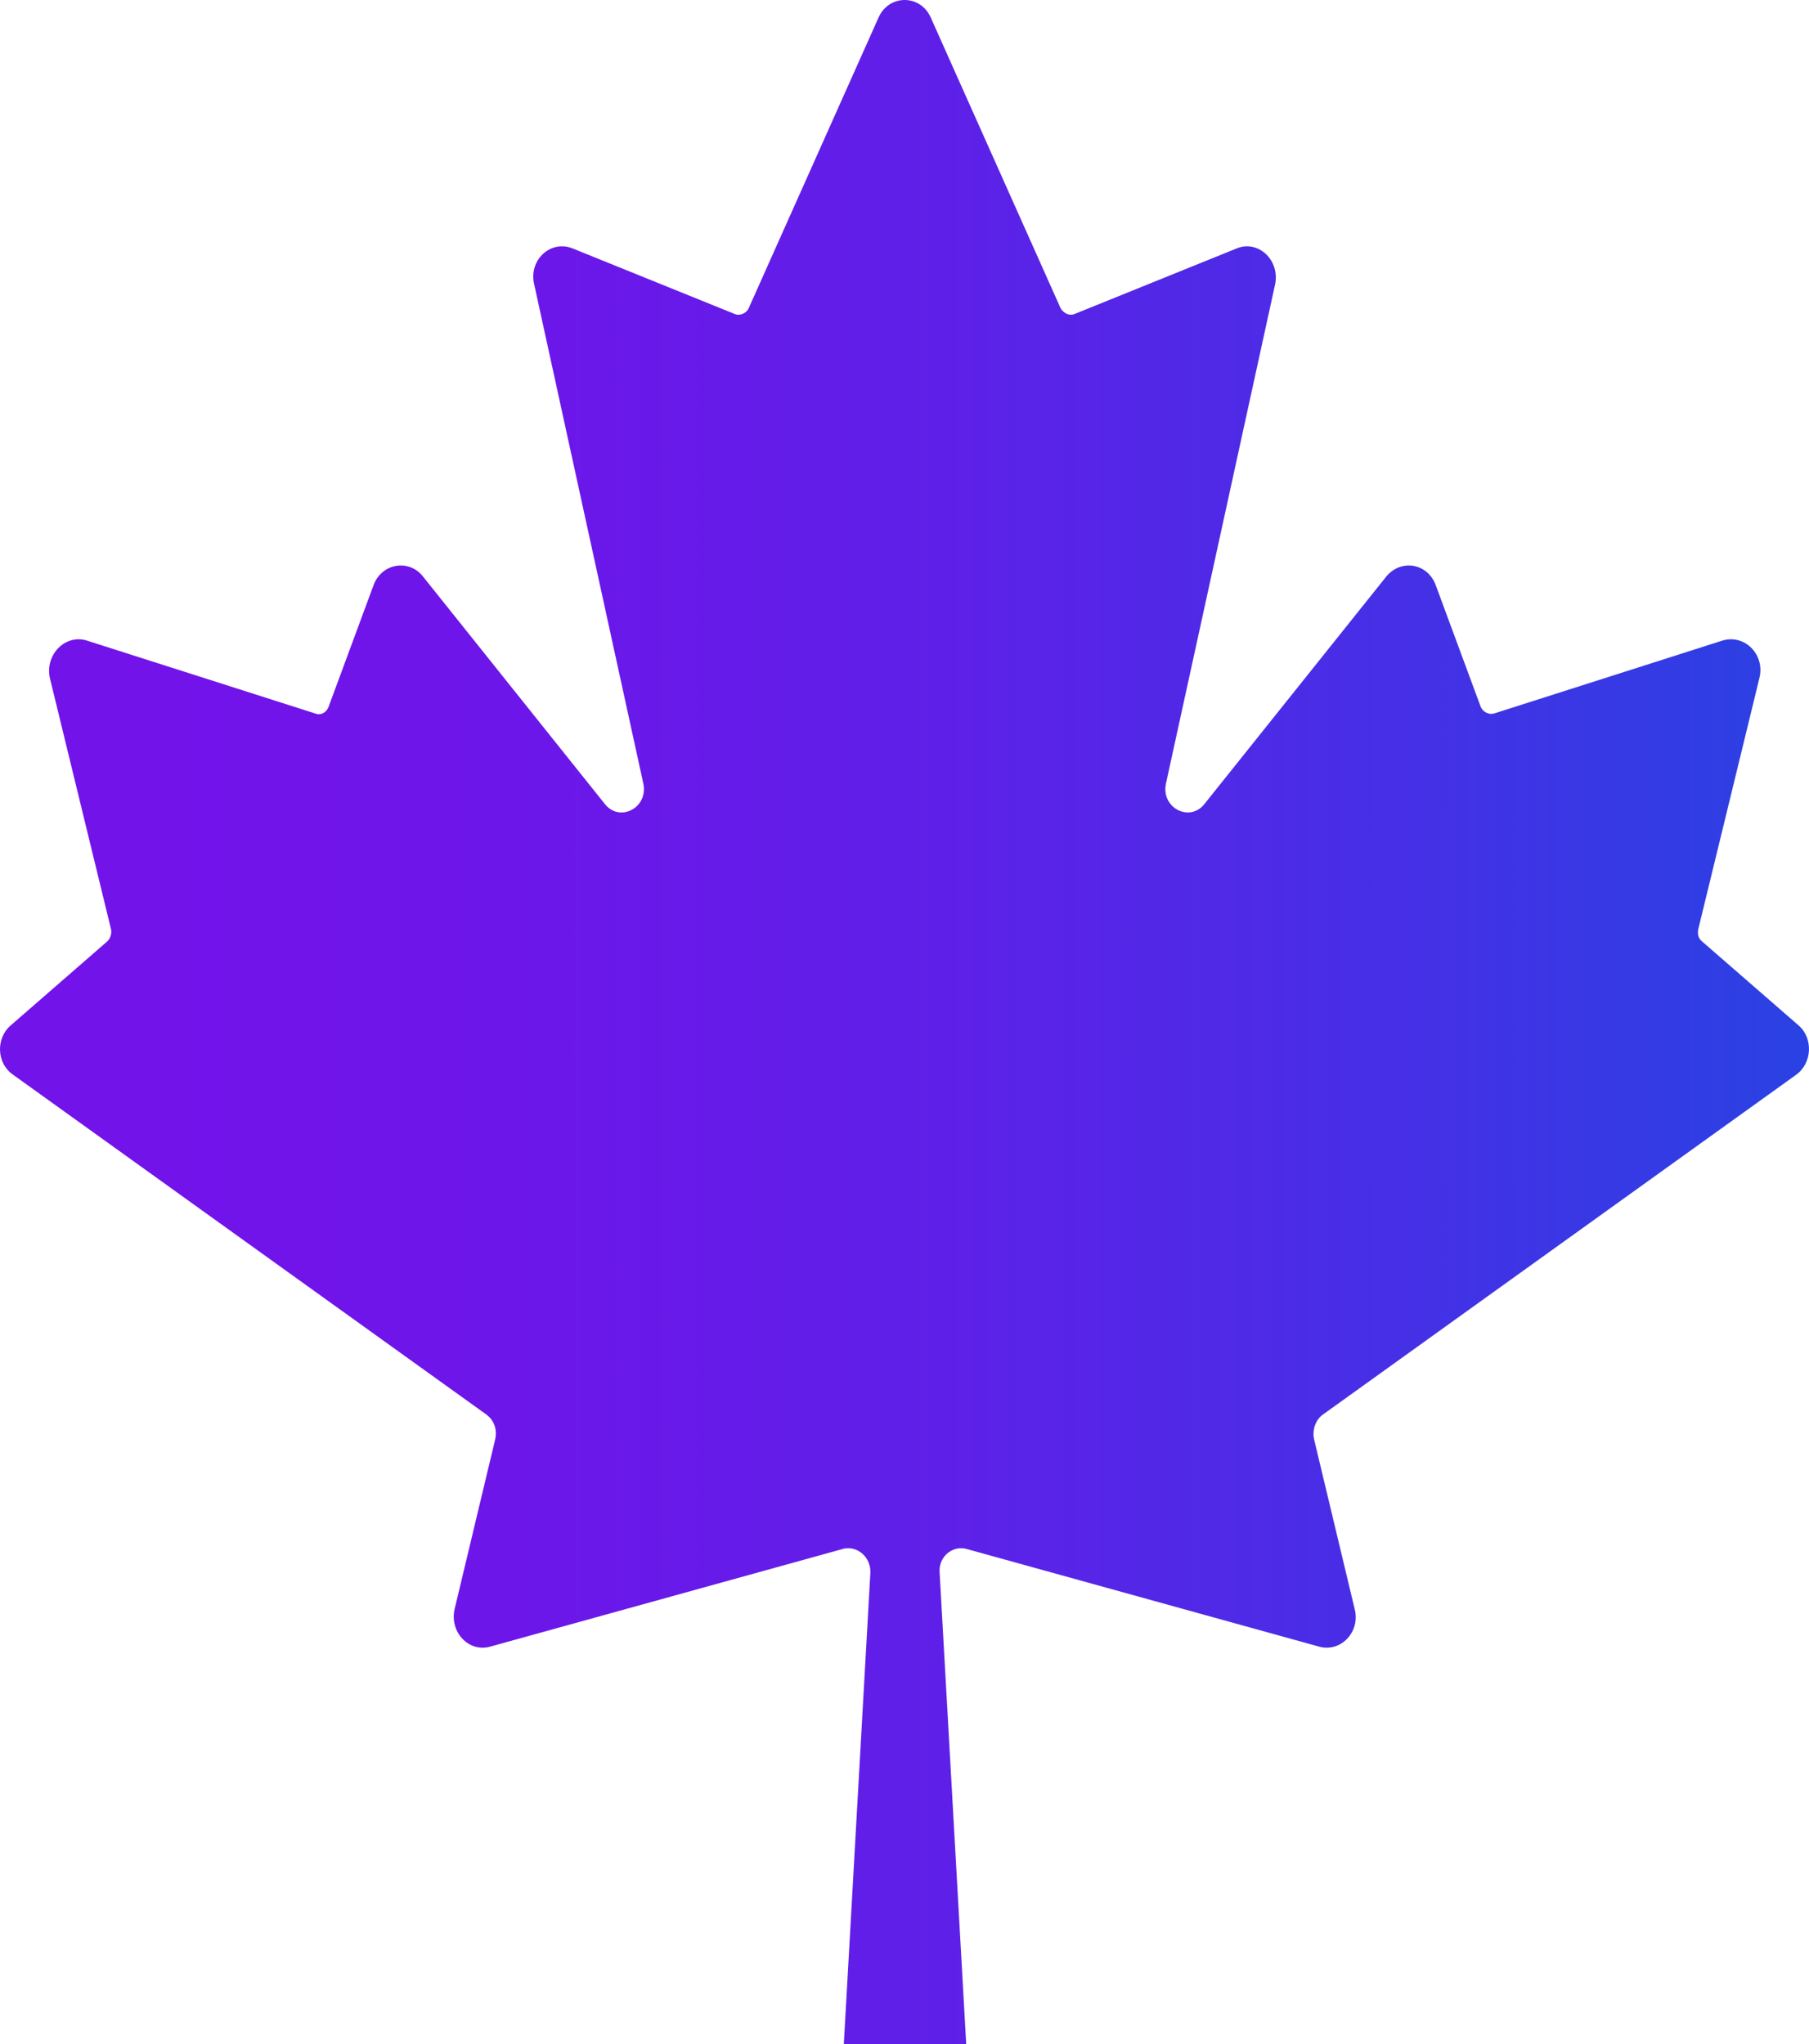
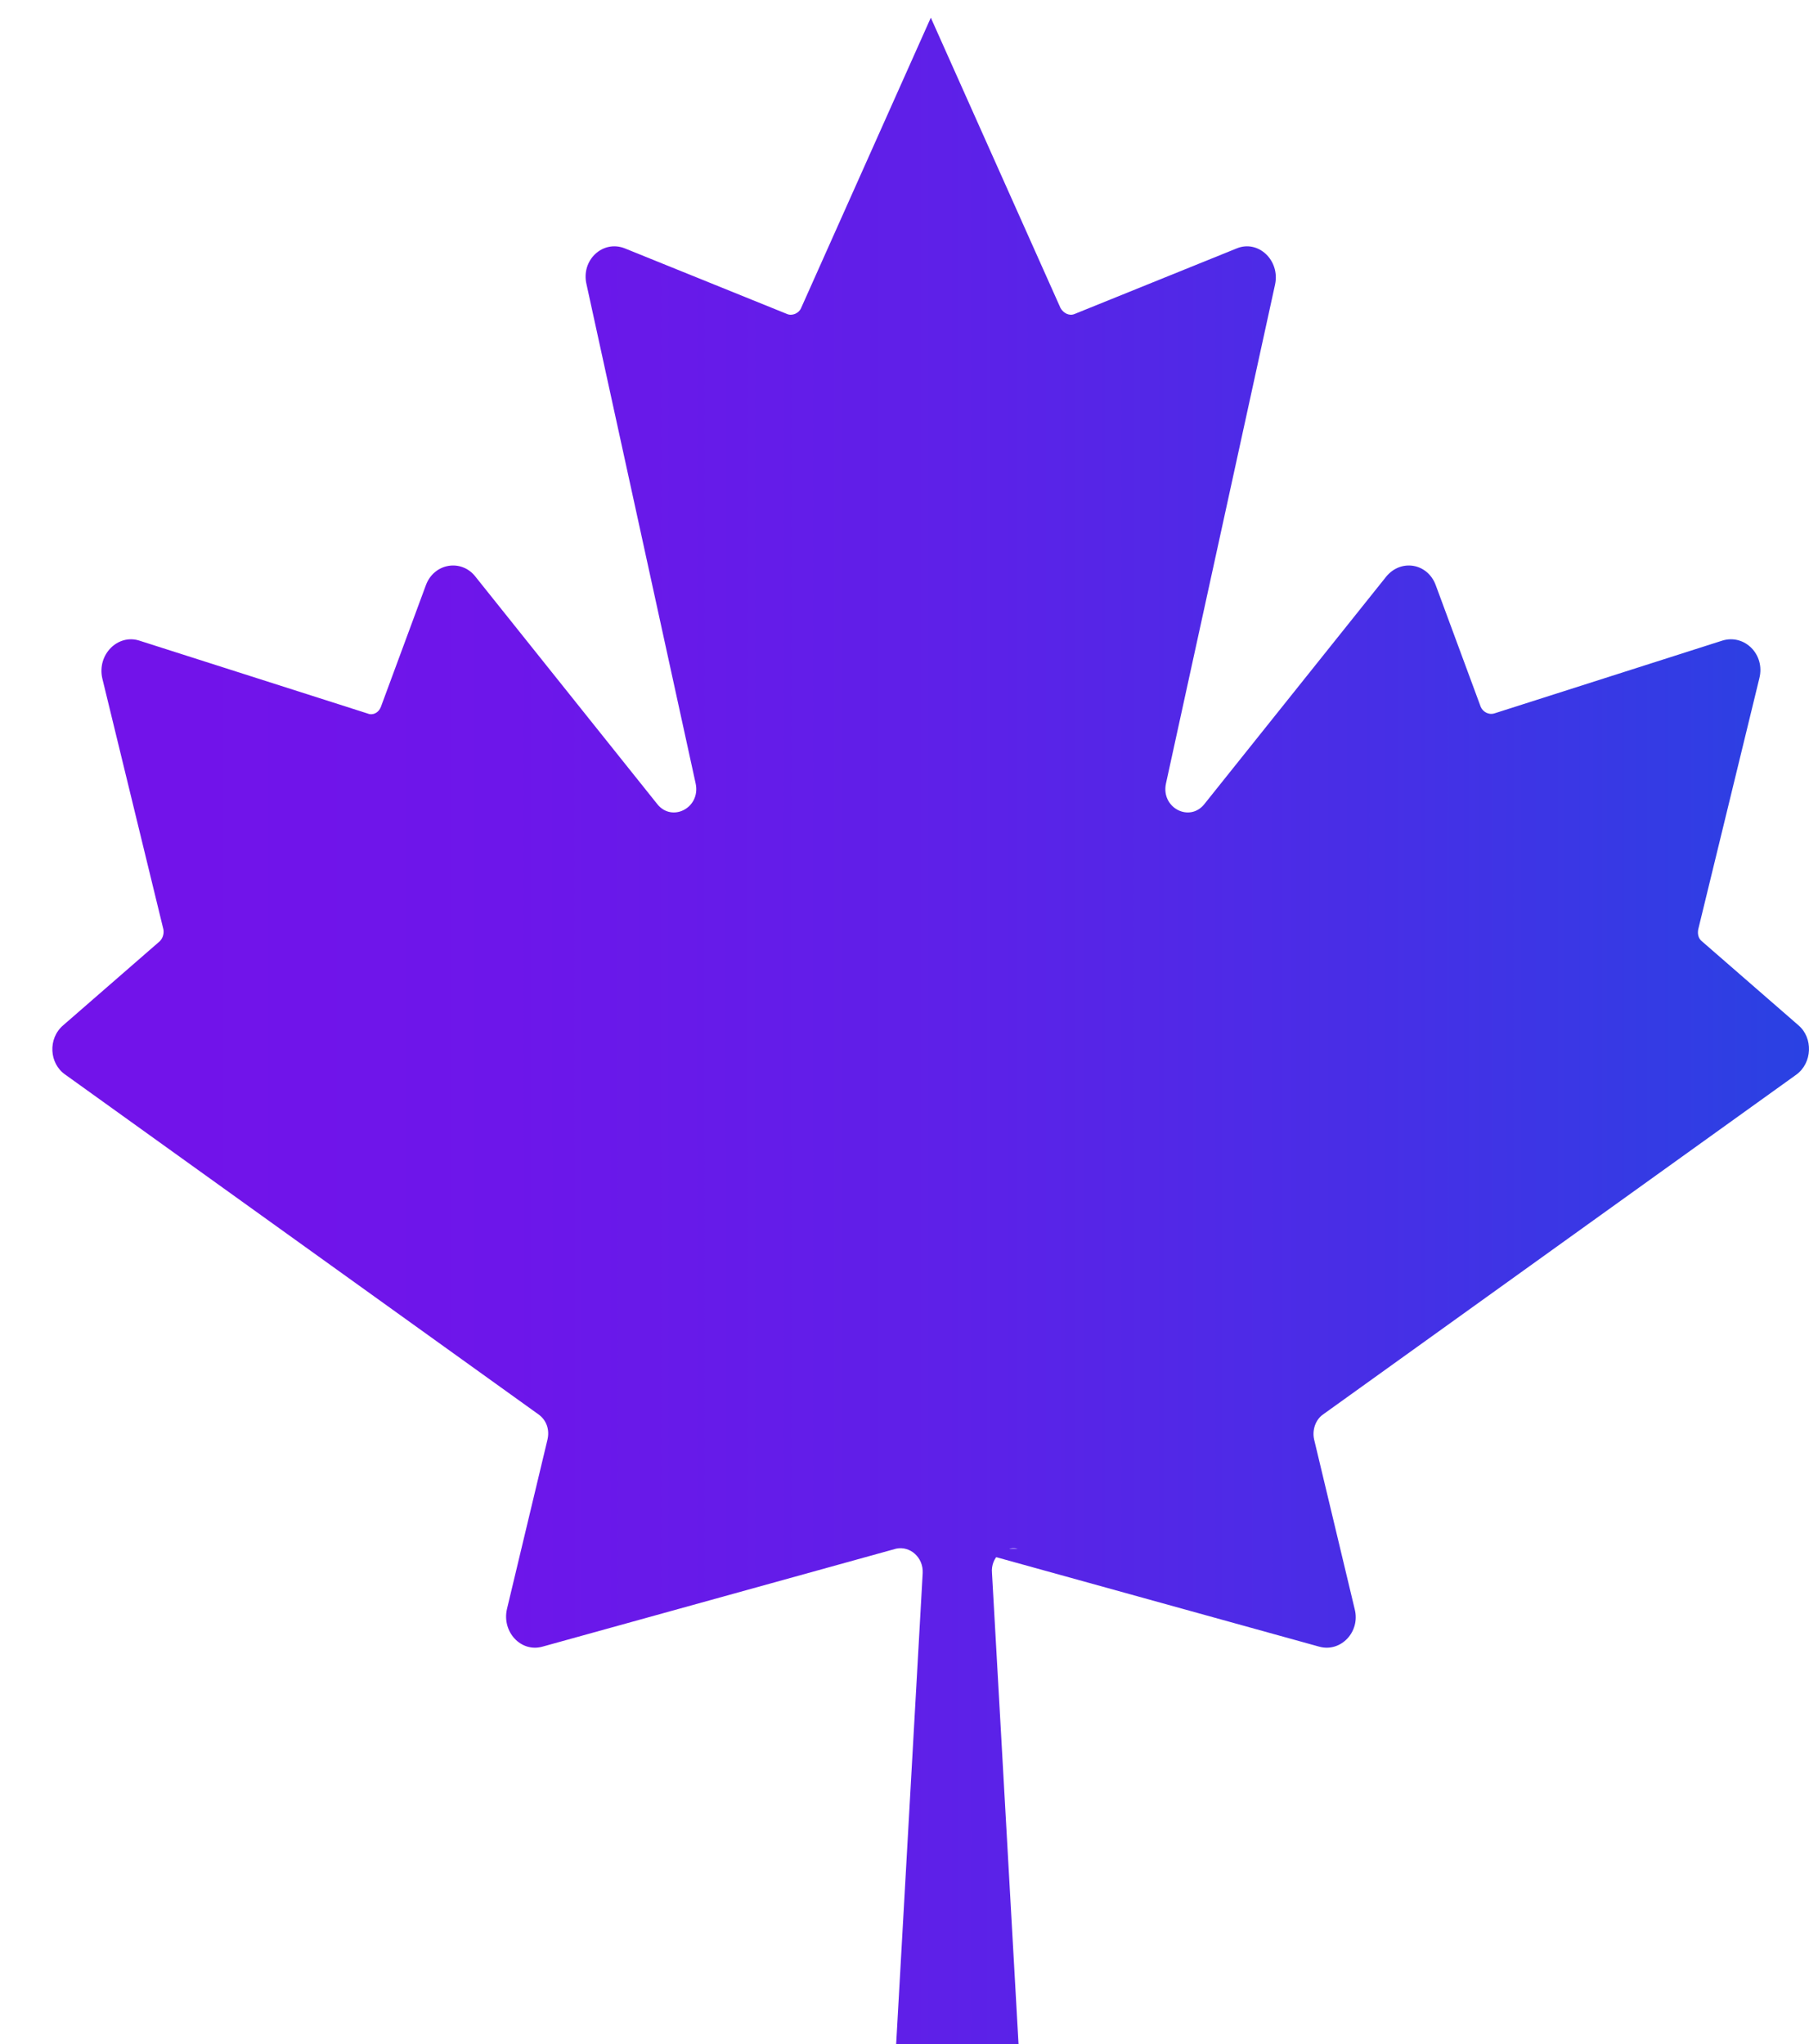
<svg xmlns="http://www.w3.org/2000/svg" id="Layer_2" data-name="Layer 2" viewBox="0 0 245.4 277.3">
  <defs>
    <style>
      .cls-1 {
        fill: url(#linear-gradient);
      }
    </style>
    <linearGradient id="linear-gradient" x1="22.43" y1="845.65" x2="267.82" y2="845.65" gradientTransform="translate(0 -707)" gradientUnits="userSpaceOnUse">
      <stop offset="0" stop-color="#7213ea" />
      <stop offset=".19" stop-color="#6d16ea" />
      <stop offset=".43" stop-color="#5e20e8" />
      <stop offset=".69" stop-color="#4530e6" />
      <stop offset=".96" stop-color="#2346e2" />
      <stop offset="1" stop-color="#1e49e2" />
    </linearGradient>
  </defs>
  <g id="Layer_2-2" data-name="Layer 2">
-     <path class="cls-1" d="M130.97,210.1l48,13.3c2.9.8,5.6-2,4.8-5.1l-5.5-23c-.3-1.3.2-2.7,1.2-3.4l64.2-46.1c2.2-1.6,2.3-5,.3-6.7l-13.1-11.4c-.5-.4-.6-1-.5-1.6l8.3-34.1c.8-3.2-2-6-5-5.1l-31,9.9c-.7.2-1.5-.2-1.8-.9l-6.1-16.5c-1.1-3-4.7-3.6-6.7-1.2l-24.7,30.9c-2,2.5-5.9.5-5.2-2.8l14.8-67.7c.7-3.3-2.3-6.1-5.2-4.9l-22,8.9c-.7.3-1.5-.1-1.9-.8L126.27,2.4c-1.4-3.2-5.7-3.2-7.1,0l-17.6,39.4c-.3.7-1.2,1.1-1.9.8l-22-8.9c-3-1.2-6,1.6-5.2,4.9l14.8,67.7c.7,3.3-3.2,5.3-5.2,2.8l-24.7-30.9c-1.9-2.4-5.6-1.8-6.7,1.2l-6.1,16.5c-.3.8-1.1,1.2-1.8.9l-31-9.9c-2.9-.9-5.7,1.9-5,5.1l8.3,34.1c.1.6-.1,1.2-.5,1.6l-13.1,11.4c-2.1,1.8-1.9,5.2.3,6.7l64.2,46.1c1.1.8,1.5,2.1,1.2,3.4l-5.5,23c-.7,3.1,1.9,5.9,4.8,5.1l48-13.3c1.9-.4,3.7,1.2,3.6,3.3l-3.6,63.9h16.6l-3.6-63.9c-.2-2.1,1.6-3.7,3.5-3.3" />
+     <path class="cls-1" d="M130.97,210.1l48,13.3c2.9.8,5.6-2,4.8-5.1l-5.5-23c-.3-1.3.2-2.7,1.2-3.4l64.2-46.1c2.2-1.6,2.3-5,.3-6.7l-13.1-11.4c-.5-.4-.6-1-.5-1.6l8.3-34.1c.8-3.2-2-6-5-5.1l-31,9.9c-.7.2-1.5-.2-1.8-.9l-6.1-16.5c-1.1-3-4.7-3.6-6.7-1.2l-24.7,30.9c-2,2.5-5.9.5-5.2-2.8l14.8-67.7c.7-3.3-2.3-6.1-5.2-4.9l-22,8.9c-.7.3-1.5-.1-1.9-.8L126.27,2.4l-17.6,39.4c-.3.7-1.2,1.1-1.9.8l-22-8.9c-3-1.2-6,1.6-5.2,4.9l14.8,67.7c.7,3.3-3.2,5.3-5.2,2.8l-24.7-30.9c-1.9-2.4-5.6-1.8-6.7,1.2l-6.1,16.5c-.3.8-1.1,1.2-1.8.9l-31-9.9c-2.9-.9-5.7,1.9-5,5.1l8.3,34.1c.1.6-.1,1.2-.5,1.6l-13.1,11.4c-2.1,1.8-1.9,5.2.3,6.7l64.2,46.1c1.1.8,1.5,2.1,1.2,3.4l-5.5,23c-.7,3.1,1.9,5.9,4.8,5.1l48-13.3c1.9-.4,3.7,1.2,3.6,3.3l-3.6,63.9h16.6l-3.6-63.9c-.2-2.1,1.6-3.7,3.5-3.3" />
  </g>
</svg>